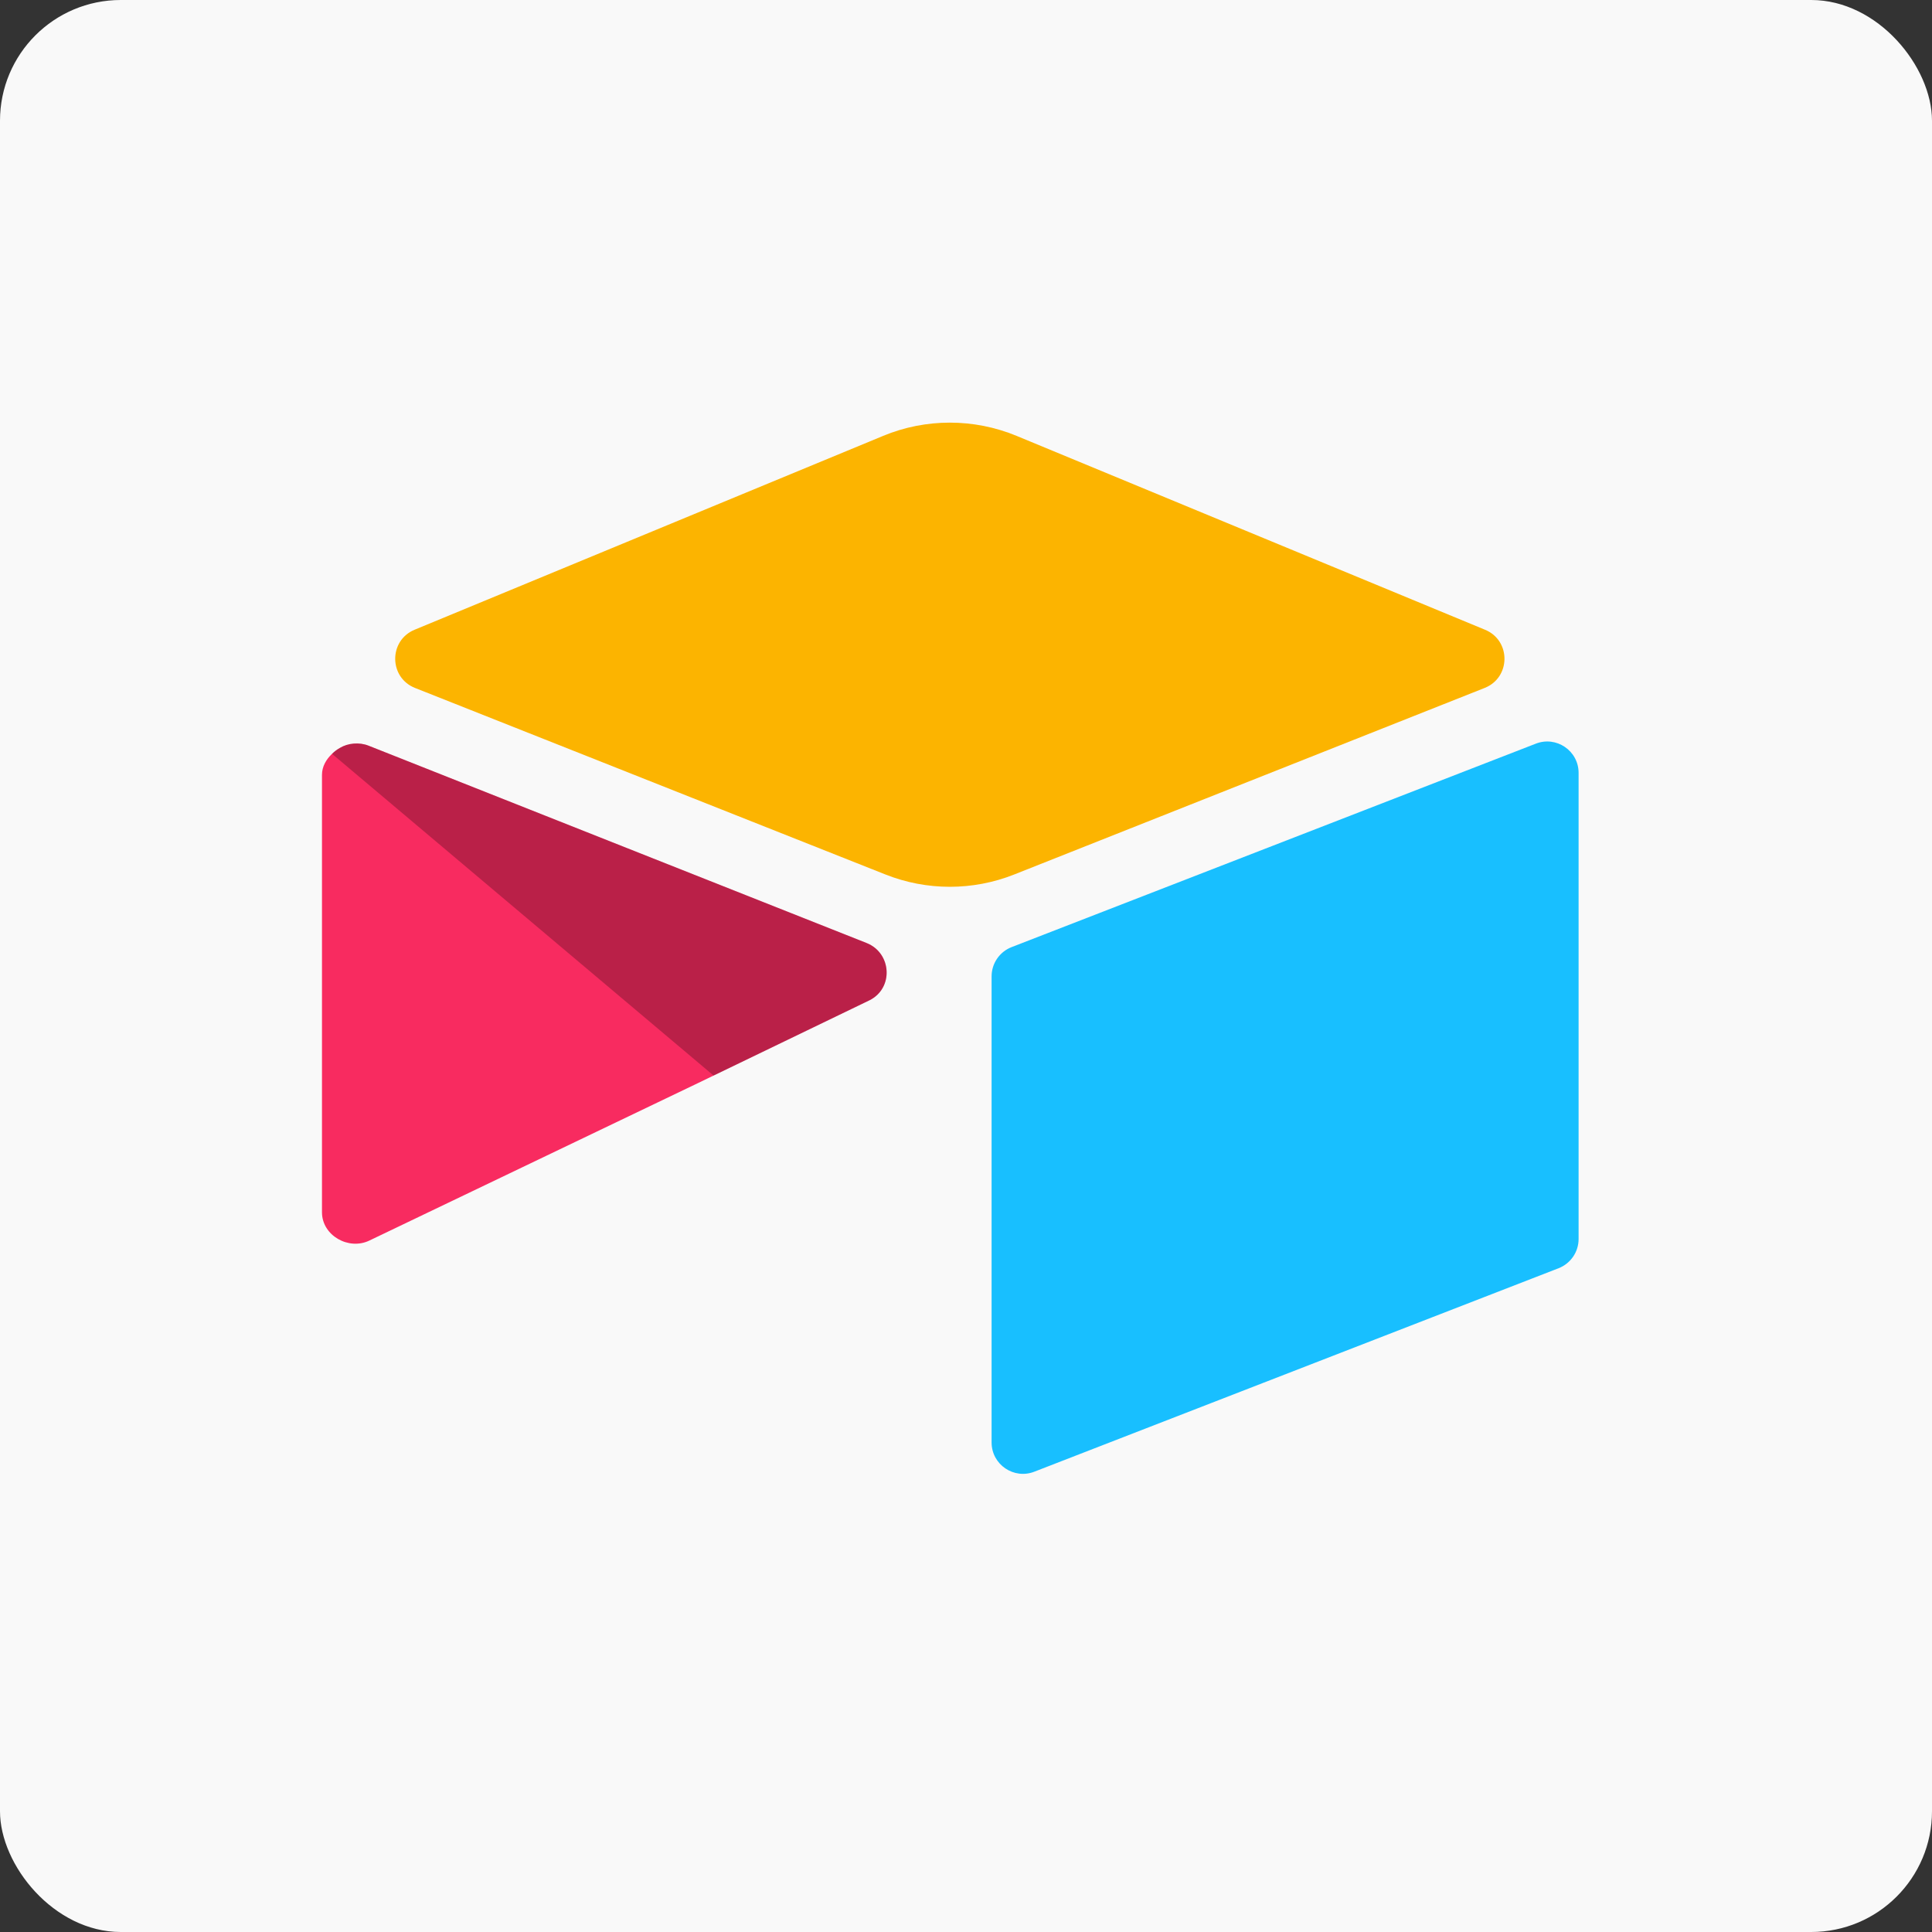
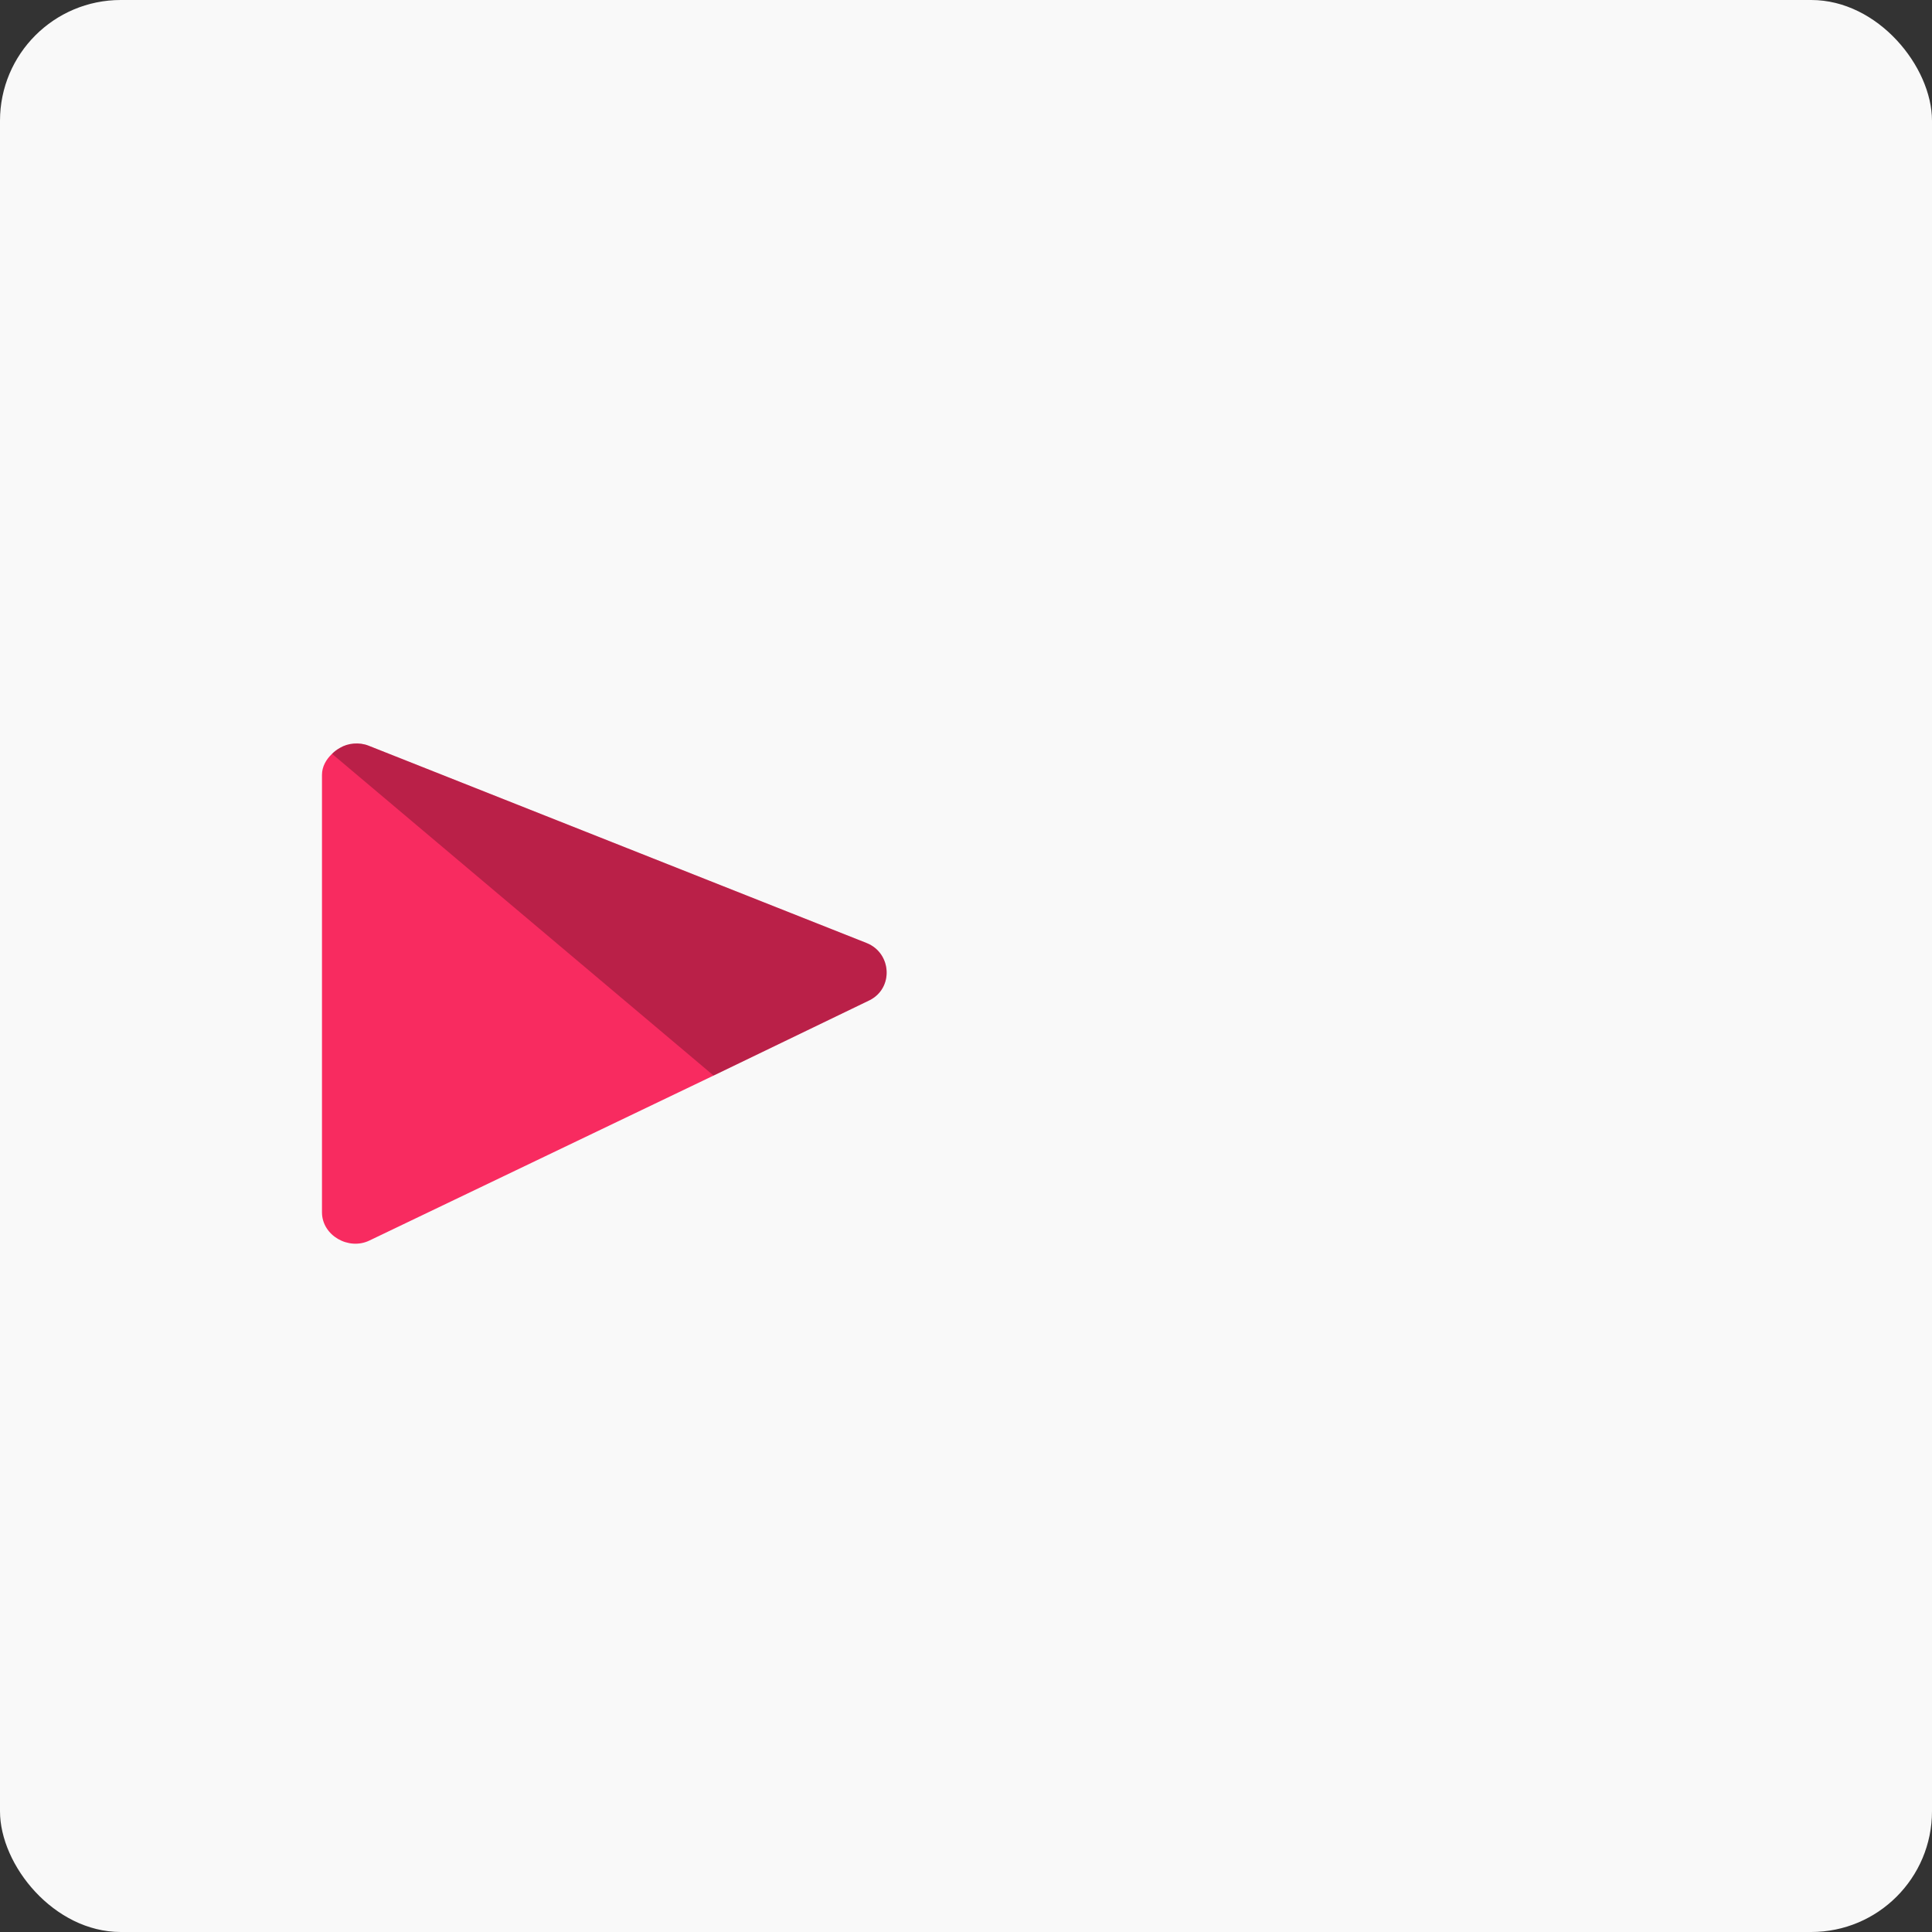
<svg xmlns="http://www.w3.org/2000/svg" width="64" height="64" viewBox="0 0 64 64" fill="none">
  <rect x="0" y="0" width="64" height="64" fill="#333333" stroke="none" />
  <rect width="64" height="64" rx="4" fill="#F9F9F9" />
  <g clip-path="url(#clip0_122_1846)">
-     <path d="M29.254 14.44L13.734 20.861C12.871 21.219 12.88 22.445 13.748 22.789L29.333 28.969C30.702 29.512 32.227 29.512 33.596 28.969L49.181 22.789C50.049 22.445 50.059 21.219 49.195 20.862L33.676 14.439C32.26 13.854 30.669 13.854 29.254 14.439" fill="#FCB400" />
-     <path d="M32.848 32.344V47.783C32.848 48.517 33.588 49.02 34.271 48.749L51.637 42.009C51.83 41.932 51.996 41.799 52.114 41.626C52.231 41.454 52.293 41.251 52.293 41.042V25.603C52.293 24.869 51.553 24.366 50.87 24.637L33.504 31.377C33.31 31.454 33.144 31.587 33.027 31.76C32.91 31.932 32.848 32.135 32.848 32.344Z" fill="#18BFFF" />
-     <path d="M28.792 33.141L23.639 35.629L23.115 35.882L12.236 41.095C11.546 41.428 10.666 40.925 10.666 40.159V25.668C10.666 25.391 10.808 25.152 10.999 24.972C11.077 24.894 11.166 24.827 11.262 24.774C11.522 24.618 11.893 24.576 12.208 24.701L28.706 31.238C29.544 31.571 29.61 32.745 28.792 33.141Z" fill="#F82B60" />
+     <path d="M28.792 33.141L23.639 35.629L12.236 41.095C11.546 41.428 10.666 40.925 10.666 40.159V25.668C10.666 25.391 10.808 25.152 10.999 24.972C11.077 24.894 11.166 24.827 11.262 24.774C11.522 24.618 11.893 24.576 12.208 24.701L28.706 31.238C29.544 31.571 29.61 32.745 28.792 33.141Z" fill="#F82B60" />
    <path d="M28.792 33.141L23.638 35.629L10.998 24.971C11.076 24.894 11.165 24.827 11.262 24.774C11.521 24.618 11.892 24.576 12.207 24.701L28.705 31.238C29.544 31.571 29.61 32.745 28.792 33.141Z" fill="black" fill-opacity="0.25" />
  </g>
  <defs>
    <clipPath id="clip0_122_1846">
      <rect width="42.666" height="36" fill="white" transform="translate(10.666 14)" />
    </clipPath>
  </defs>
</svg>